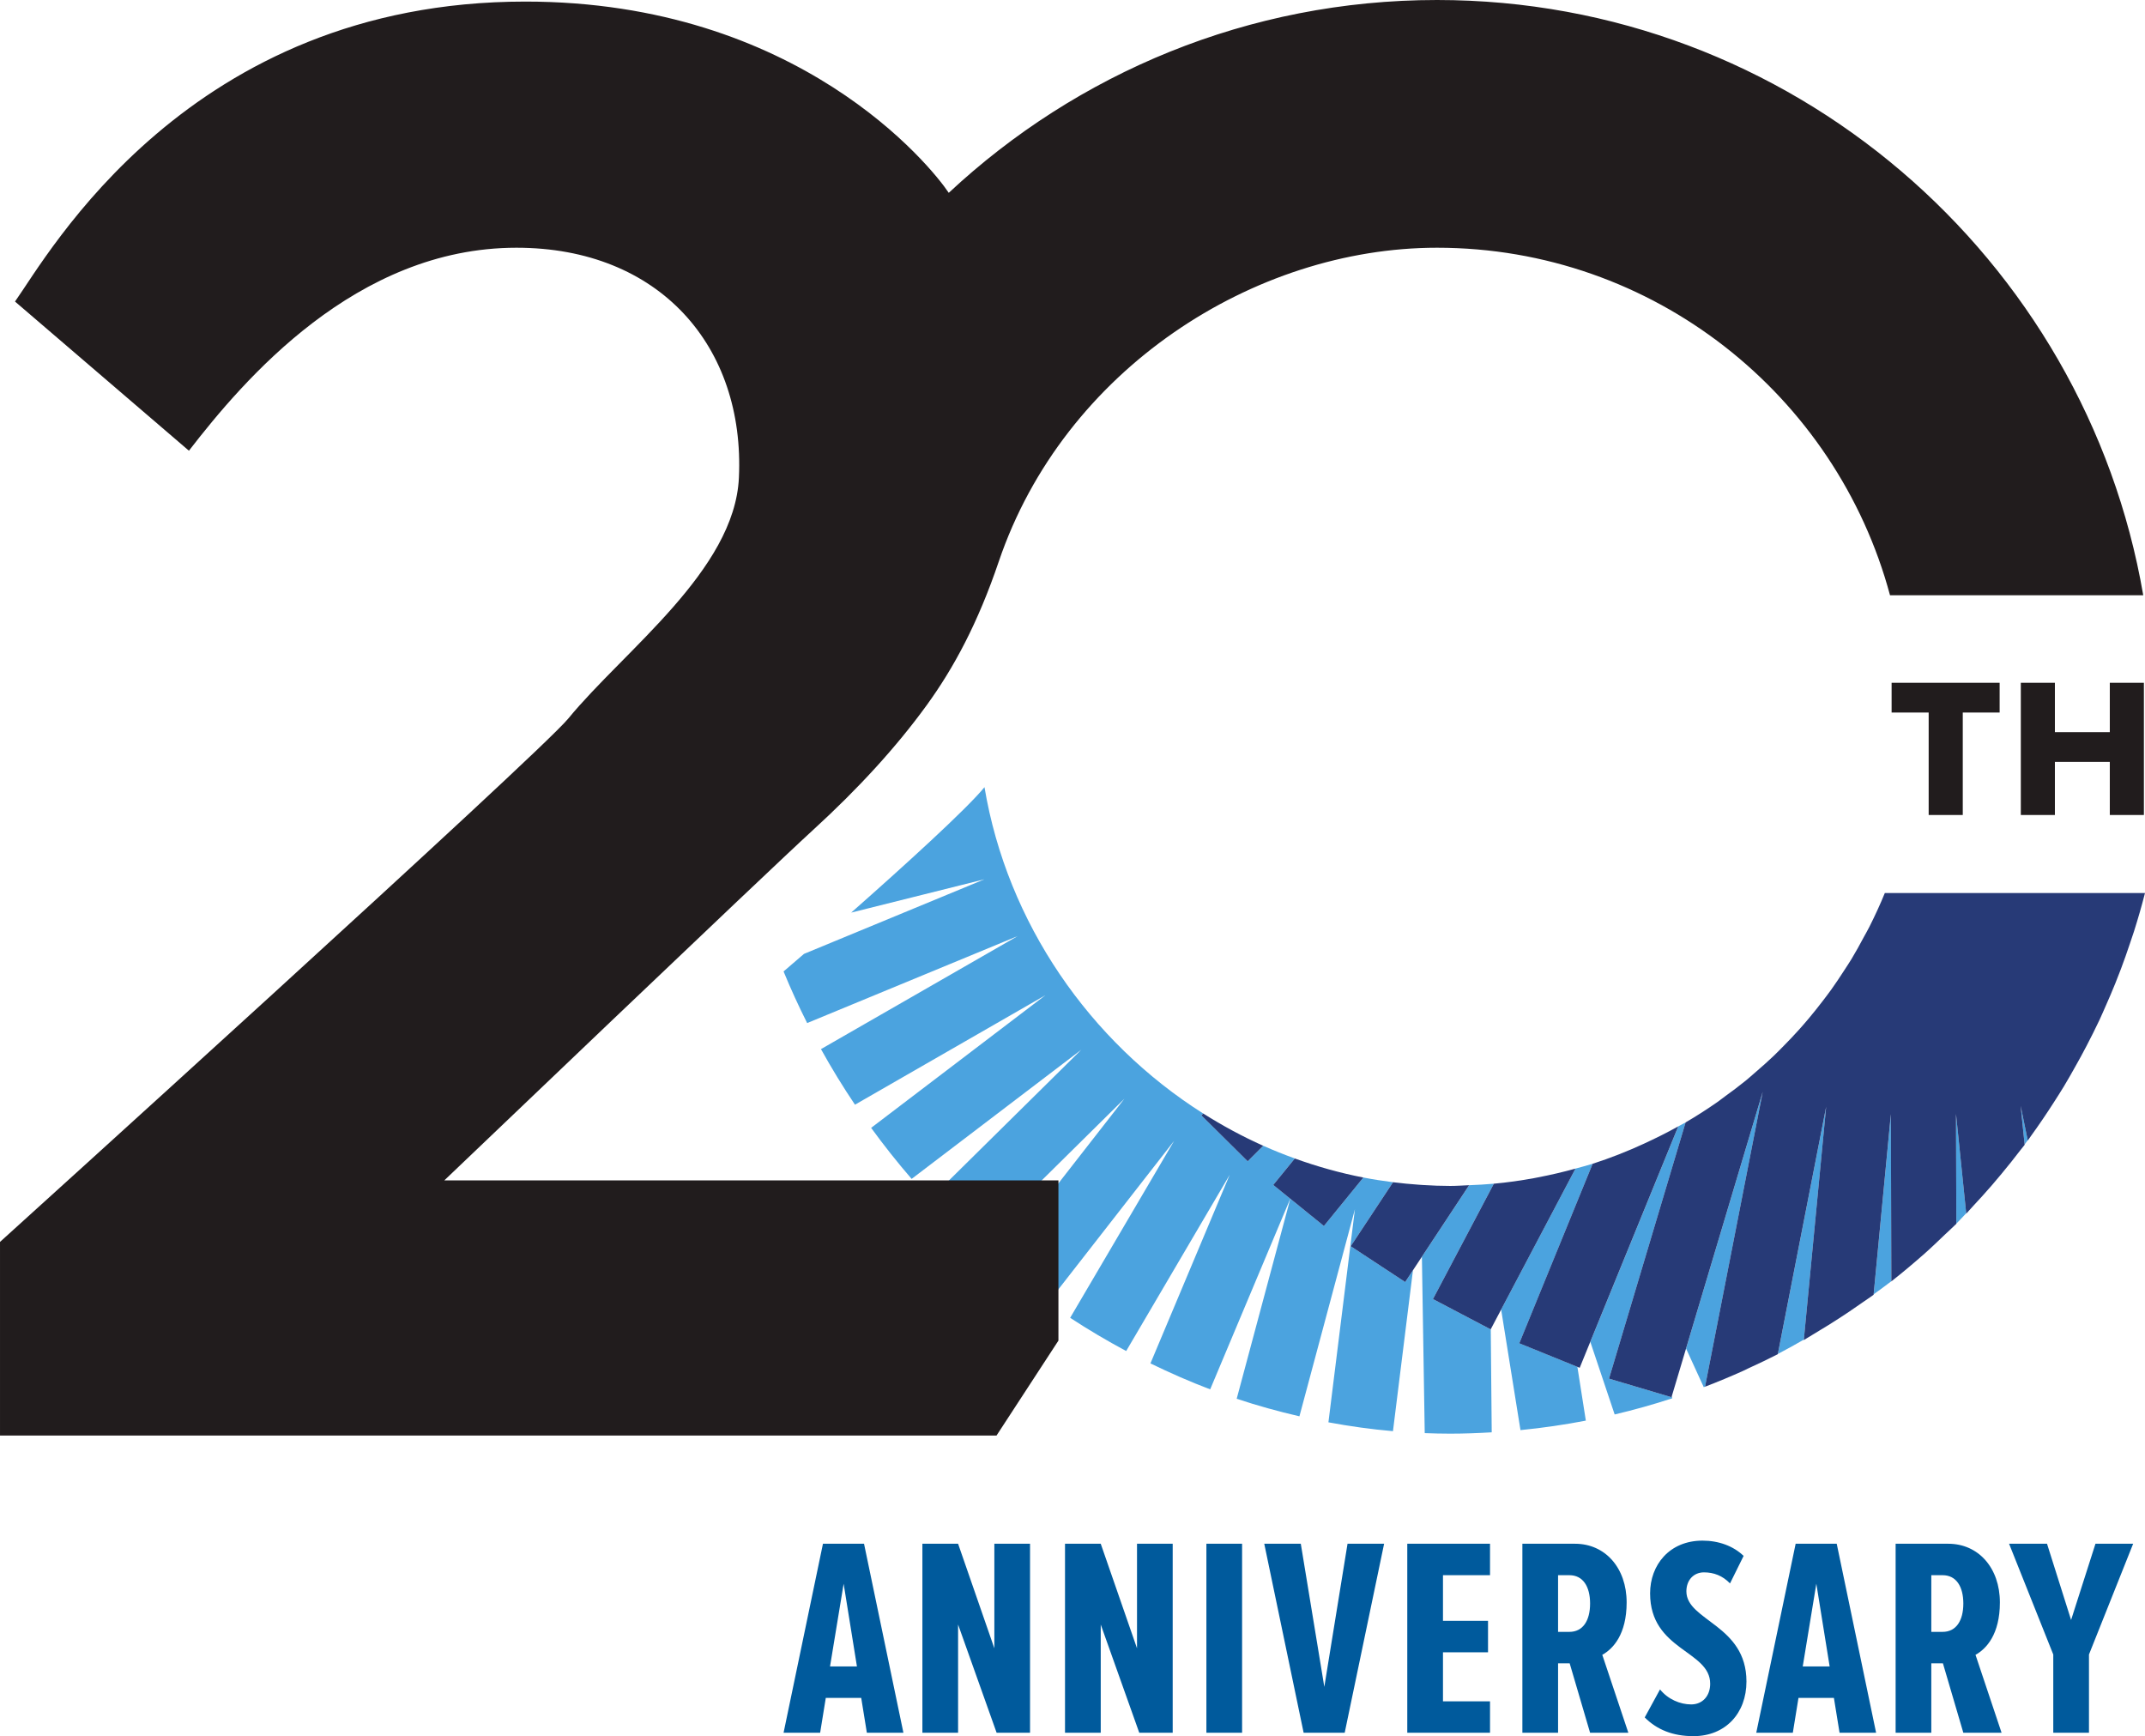
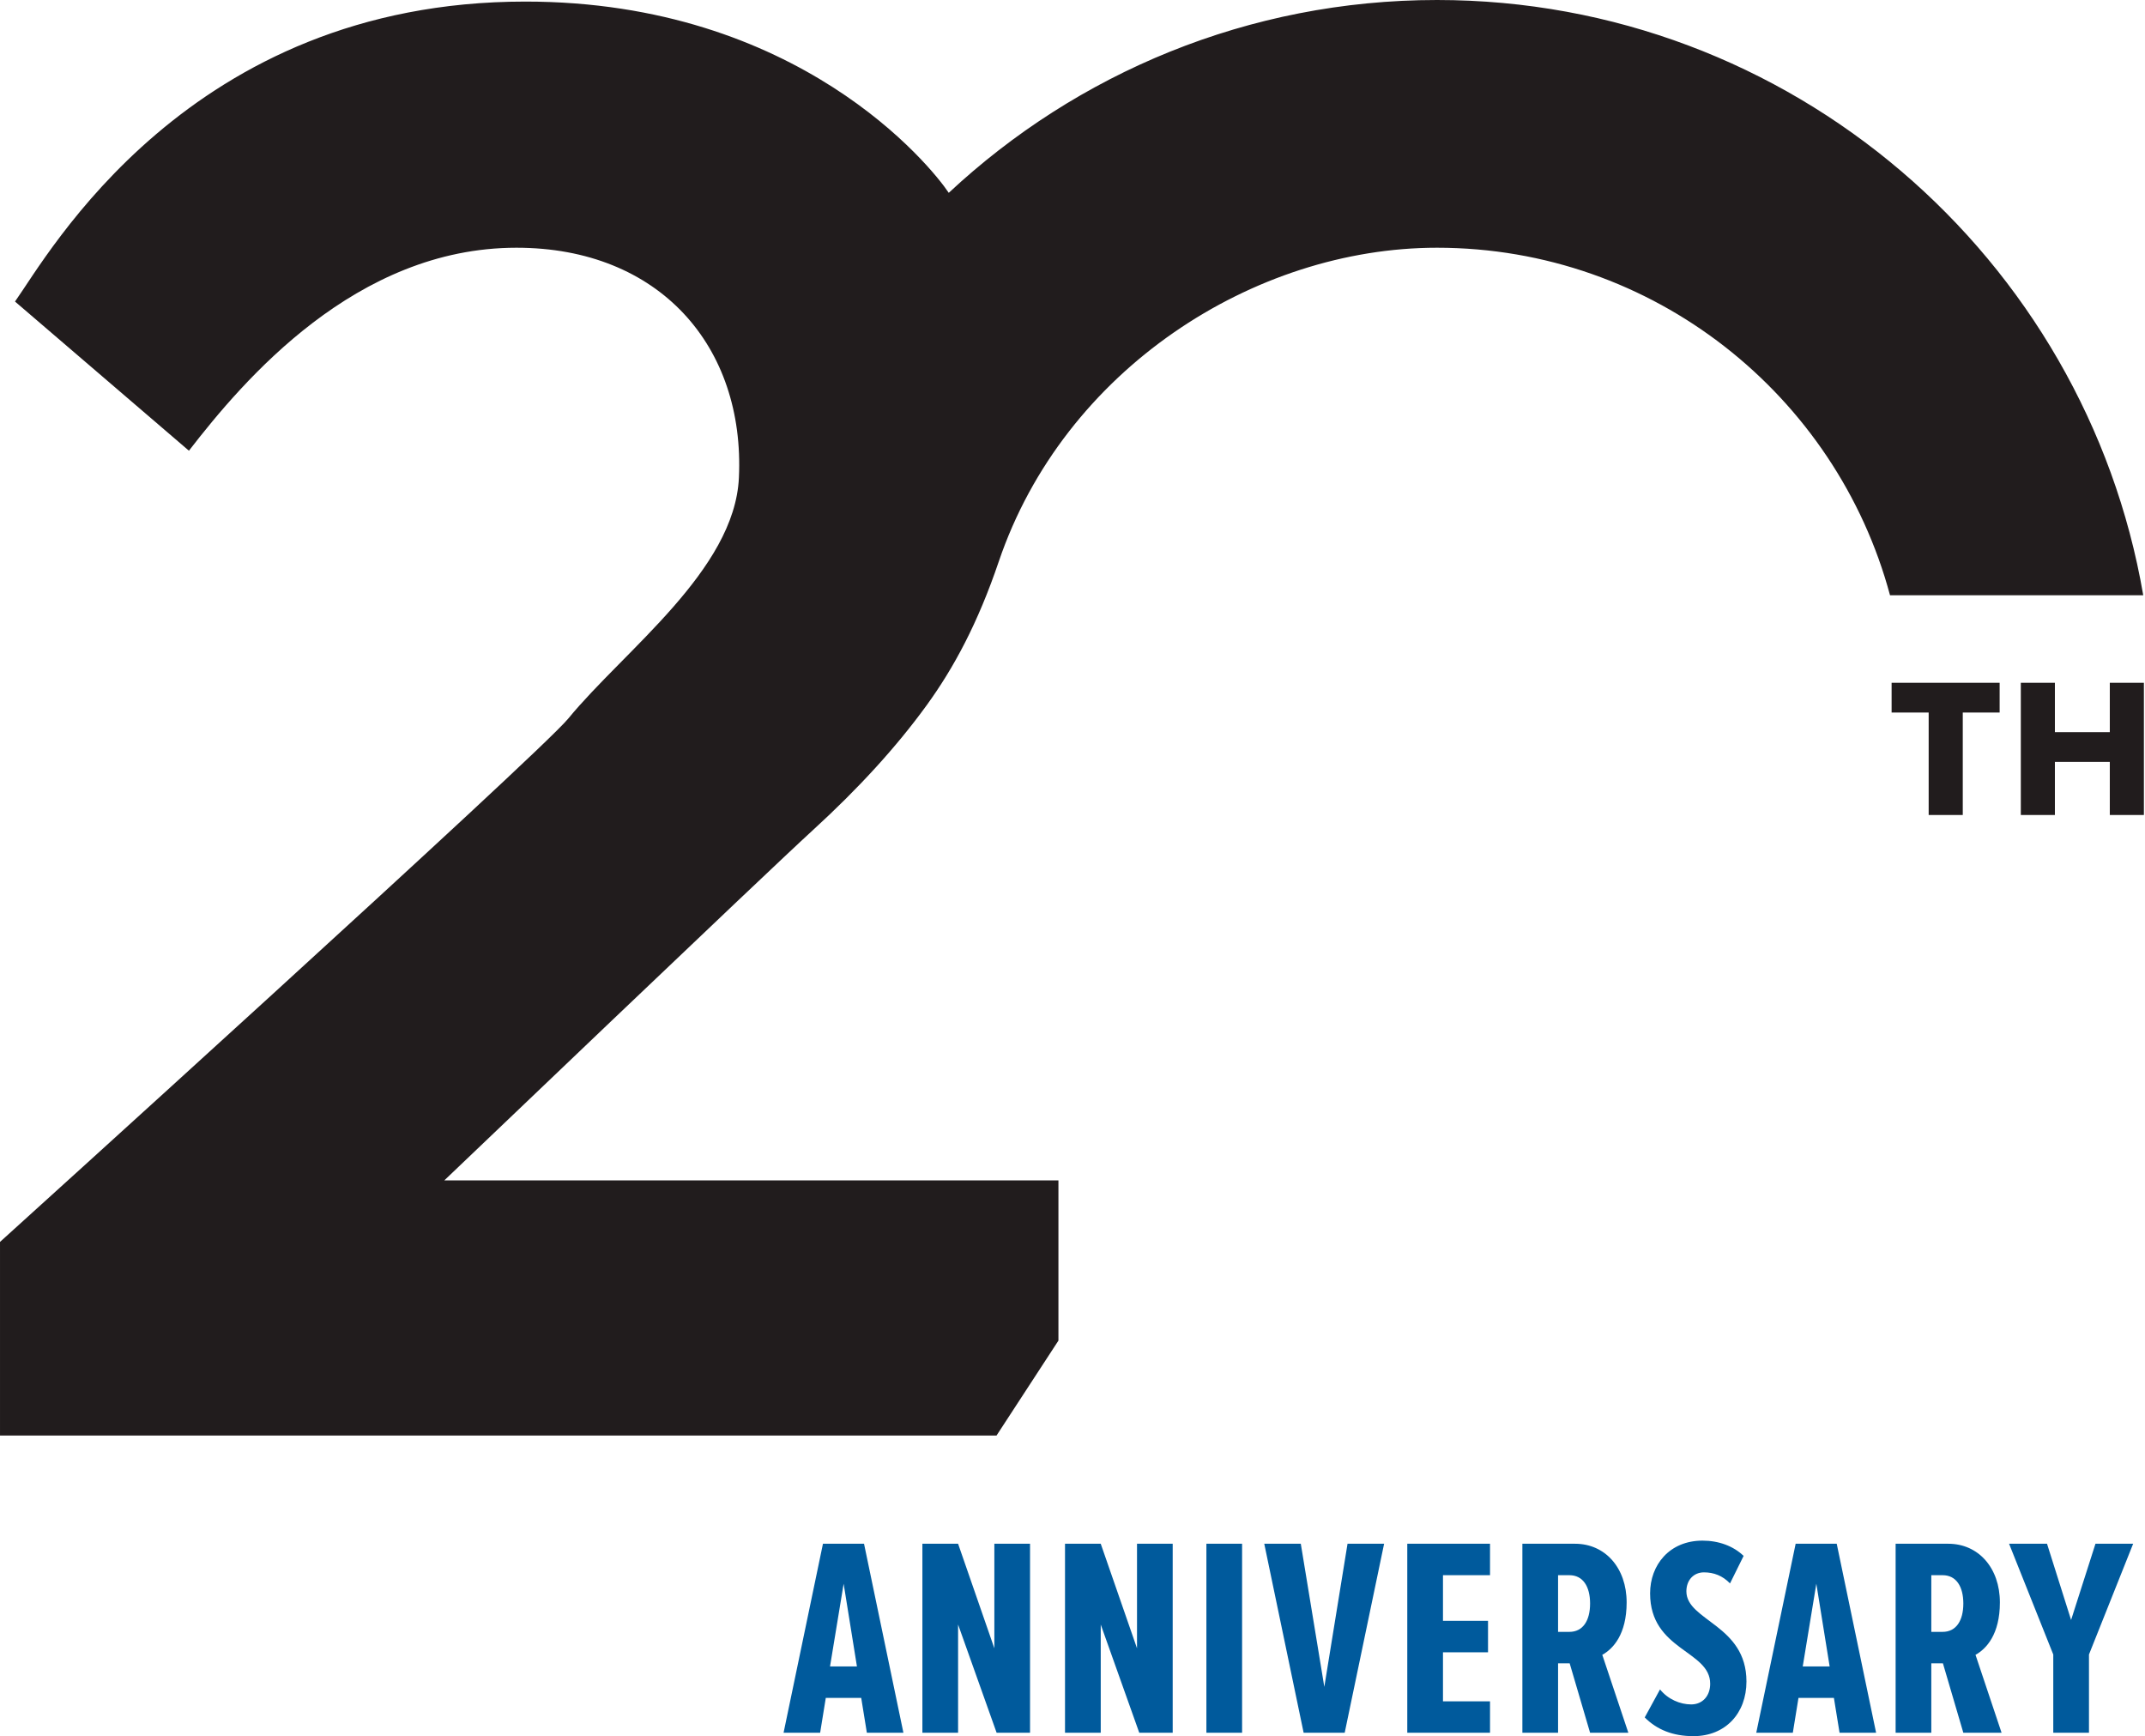
<svg xmlns="http://www.w3.org/2000/svg" xmlns:ns1="http://www.inkscape.org/namespaces/inkscape" xmlns:ns2="http://sodipodi.sourceforge.net/DTD/sodipodi-0.dtd" version="1.1" width="202.907" height="164.208" id="svg2" xml:space="preserve" ns1:version="0.48.2 r9819" ns2:docname="w3c20.svg">
  <ns2:namedview pagecolor="#ffffff" bordercolor="#666666" borderopacity="1" objecttolerance="10" gridtolerance="10" guidetolerance="10" ns1:pageopacity="0" ns1:pageshadow="2" ns1:window-width="1920" ns1:window-height="1174" id="namedview14" showgrid="false" fit-margin-top="0" fit-margin-left="0" fit-margin-right="0" fit-margin-bottom="0" ns1:zoom="0.61596388" ns1:cx="-77.953124" ns1:cy="82.415623" ns1:window-x="-4" ns1:window-y="-4" ns1:window-maximized="1" ns1:current-layer="svg2" />
  <defs id="defs6" />
  <path d="m 194.23,163.886 0,-7.399 -4.181,-10.479 3.59,0 2.277,7.21 2.306,-7.21 3.565,0 -4.18,10.479 0,7.399 -3.377,0 z m -8.508,-12.223 c 0,-1.607 -0.671,-2.68 -1.958,-2.68 l -1.071,0 0,5.36 1.071,0 c 1.286,0 1.958,-1.071 1.958,-2.68 z m 0,12.223 -1.93,-6.567 -1.099,0 0,6.567 -3.376,0 0,-17.877 4.984,0 c 2.842,0 4.879,2.279 4.879,5.547 0,3.029 -1.286,4.396 -2.306,4.959 l 2.466,7.371 -3.618,0 z m -13.905,-14.098 -1.286,7.827 2.546,0 -1.26,-7.827 z m 2.197,14.098 -0.535,-3.296 -3.351,0 -0.535,3.296 -3.459,0 3.726,-17.877 3.886,0 3.725,17.877 -3.458,0 z m -18.431,-1.449 1.448,-2.652 c 0.75,0.938 1.904,1.42 2.947,1.42 1.075,0 1.798,-0.804 1.798,-1.957 0,-3.164 -5.684,-3.135 -5.684,-8.548 0,-2.68 1.824,-4.986 4.961,-4.986 1.525,0 2.92,0.51 3.885,1.446 l -1.286,2.6 c -0.698,-0.724 -1.529,-1.045 -2.467,-1.045 -0.963,0 -1.661,0.725 -1.661,1.796 0,2.788 5.683,3.163 5.683,8.525 0,3.001 -1.984,5.171 -5.013,5.171 -1.956,0 -3.458,-0.616 -4.61,-1.77 z M 150.415,151.663 c 0,-1.607 -0.671,-2.68 -1.956,-2.68 l -1.073,0 0,5.36 1.073,0 c 1.285,0 1.956,-1.071 1.956,-2.68 z m 0,12.223 -1.931,-6.567 -1.097,0 0,6.567 -3.377,0 0,-17.877 4.985,0 c 2.842,0 4.878,2.279 4.878,5.547 0,3.029 -1.286,4.396 -2.304,4.959 l 2.465,7.371 -3.618,0 z m -17.293,0 0,-17.877 7.827,0 0,2.975 -4.45,0 0,4.315 4.261,0 0,2.976 -4.261,0 0,4.636 4.45,0 0,2.975 -7.827,0 z m -9.804,0 -3.725,-17.877 3.456,0 2.225,13.535 2.196,-13.535 3.46,0 -3.728,17.877 -3.885,0 z m -9.199,0 0,-17.877 3.377,0 0,17.877 -3.377,0 z m -6.349,0 -3.645,-10.237 0,10.237 -3.38,0 0,-17.877 3.38,0 3.431,9.889 0,-9.889 3.376,0 0,17.877 -3.163,0 z m -13.494,0 -3.645,-10.237 0,10.237 -3.377,0 0,-17.877 3.377,0 3.43,9.889 0,-9.889 3.376,0 0,17.877 -3.161,0 z M 79.805,149.788 l -1.288,7.827 2.546,0 -1.259,-7.827 z m 2.196,14.098 -0.534,-3.296 -3.351,0 -0.535,3.296 -3.459,0 3.726,-17.877 3.885,0 3.726,17.877 -3.459,0" id="path14" style="fill:#005a9c;fill-opacity:1;fill-rule:nonzero;stroke:none" ns1:connector-curvature="0" />
-   <path d="m 135.553,122.865 5.759,-10.91 c -0.774,0.072 -1.554,0.111 -2.336,0.143 l -4.471,6.765 0.268,16.684 c 0.802,0.03 1.607,0.05 2.416,0.05 1.316,0 2.621,-0.051 3.921,-0.127 l -0.092,-9.747 -0.004,0.008 -5.46,-2.866 z m -13.069,-13.296 c -1.016,-0.369 -2.02,-0.768 -3.002,-1.208 0.004,0.001 0.007,0.004 0.011,0.005 l -1.466,1.471 -4.38,-4.34 0.176,-0.178 c 0.002,0.002 0.005,0.002 0.007,0.005 -10.753,-6.799 -18.553,-18.037 -20.702,-30.872 -1.736,2.121 -7.669,7.503 -12.609,11.863 L 93.125,83.163 76.052,90.22 c -0.781,0.676 -1.451,1.25 -1.93,1.659 0.679,1.655 1.426,3.282 2.231,4.883 L 96.272,88.532 77.66,99.226 c 0.995,1.797 2.069,3.551 3.216,5.257 L 98.89,94.129 82.405,106.674 c 1.208,1.66 2.486,3.272 3.831,4.827 L 102.29,99.282 l -14.324,14.144 c 1.399,1.504 2.861,2.95 4.384,4.332 l 14.014,-13.842 -12.1,15.519 c 1.567,1.326 3.191,2.589 4.869,3.777 l 11.931,-15.307 -9.832,16.735 c 1.718,1.125 3.487,2.17 5.3,3.141 l 9.793,-16.669 -7.499,17.84 c 1.844,0.898 3.726,1.725 5.652,2.454 l 7.576,-18.031 -1.609,-1.304 2.039,-2.502 z m 5.289,8.299 4.003,-6.053 c -0.945,-0.12 -1.883,-0.264 -2.809,-0.444 0.001,0 0.001,0 0.001,0 l -3.731,4.582 -3.179,-2.576 -5.072,18.919 c 1.941,0.647 3.924,1.196 5.934,1.66 l 5.249,-19.581 -2.506,20.15 c 2.01,0.373 4.043,0.659 6.105,0.836 l 1.891,-15.216 -0.734,1.111 -5.151,-3.388 z m 63.374,-13.273 0.374,3.647 c 0.099,-0.132 0.198,-0.261 0.295,-0.393 l -0.669,-3.255 z m -43.712,13.361 0,0 3.223,-7.888 c -0.534,0.171 -1.08,0.308 -1.623,0.458 l -7.034,13.331 1.829,11.404 c 2.09,-0.205 4.151,-0.506 6.183,-0.897 l -0.8,-5.09 -5.491,-2.227 3.714,-9.09 z m 29.805,4.46 c 0.559,-0.411 1.127,-0.809 1.674,-1.236 l -0.044,-15.8 -1.63,17.036 z m 7.821,-6.681 c 0.319,-0.32 0.621,-0.657 0.934,-0.983 l -0.964,-9.398 0.03,10.381 z m -25.567,11.811 1.673,3.654 c 0.044,-0.016 0.084,-0.035 0.126,-0.052 l 5.454,-27.879 -7.253,24.277 z m 8.684,0.511 c 0.834,-0.43 1.646,-0.891 2.46,-1.355 l 2.111,-22.027 -4.571,23.382 z m -15.97,2.335 7.244,-24.233 c -0.229,0.133 -0.47,0.247 -0.701,0.377 0.003,-0.003 0.006,-0.003 0.009,-0.005 l -8.324,20.38 2.303,6.87 c 1.846,-0.435 3.661,-0.944 5.445,-1.528 l -0.035,-0.202 -0.029,0.097 -5.911,-1.756 z m -4.772,-12.436 0,0" id="path16" style="fill:#4ba3df;fill-opacity:1;fill-rule:nonzero;stroke:none" ns1:connector-curvature="0" />
-   <path d="m 113.646,105.497 4.38,4.34 1.466,-1.471 c -0.004,-8.8e-4 -0.007,-0.003 -0.011,-0.005 -1.96,-0.877 -3.845,-1.897 -5.651,-3.038 -0.002,-0.003 -0.005,-0.003 -0.007,-0.005 l -0.176,0.178 z m 15.321,5.874 c 0,0 0,0 -0.001,0 -1.104,-0.215 -2.194,-0.475 -3.269,-0.774 -0.009,-0.002 -0.018,-0.005 -0.026,-0.007 -1.077,-0.3 -2.141,-0.642 -3.188,-1.02 l 0,0 -2.039,2.502 1.609,1.304 0.004,0.002 3.179,2.576 3.731,-4.582 z m 29.781,-4.834 c -1.059,0.591 -2.149,1.133 -3.256,1.642 -0.378,0.173 -0.759,0.344 -1.143,0.508 -0.41,0.175 -0.823,0.344 -1.24,0.507 -0.802,0.312 -1.613,0.607 -2.438,0.872 -0.005,0.001 -0.011,0.004 -0.016,0.005 l 0,0 -3.223,7.888 0,0 -3.714,9.09 5.491,2.228 0.223,0.09 1,-2.453 8.324,-20.38 c -0.002,0.002 -0.006,0.002 -0.009,0.005 z m 33.066,1.313 0.005,0.024 c 0.124,-0.169 0.237,-0.345 0.36,-0.515 0.362,-0.5 0.716,-1.008 1.064,-1.52 0.344,-0.504 0.677,-1.014 1.008,-1.527 0.329,-0.513 0.659,-1.024 0.975,-1.546 0.381,-0.63 0.743,-1.272 1.103,-1.915 0.355,-0.632 0.705,-1.267 1.04,-1.912 0.42,-0.808 0.831,-1.621 1.22,-2.446 0.209,-0.445 0.401,-0.896 0.6,-1.346 0.315,-0.709 0.621,-1.423 0.912,-2.146 0.181,-0.449 0.357,-0.903 0.53,-1.358 0.296,-0.785 0.575,-1.577 0.841,-2.376 0.133,-0.392 0.269,-0.78 0.394,-1.175 0.378,-1.198 0.73,-2.405 1.041,-3.63 l -24.611,0 c -0.441,1.084 -0.931,2.141 -1.452,3.181 -0.171,0.341 -0.365,0.668 -0.545,1.004 -0.369,0.689 -0.741,1.375 -1.145,2.041 -0.233,0.383 -0.481,0.754 -0.725,1.13 -0.388,0.598 -0.78,1.192 -1.195,1.77 -0.273,0.381 -0.556,0.75 -0.84,1.121 -0.424,0.553 -0.858,1.097 -1.305,1.629 -0.301,0.359 -0.606,0.71 -0.919,1.057 -0.47,0.523 -0.954,1.033 -1.449,1.533 -0.319,0.323 -0.634,0.646 -0.963,0.96 -0.535,0.508 -1.087,0.997 -1.647,1.48 -0.314,0.271 -0.621,0.549 -0.941,0.812 -0.652,0.531 -1.327,1.036 -2.01,1.529 -0.253,0.184 -0.494,0.379 -0.75,0.557 -0.961,0.666 -1.946,1.301 -2.96,1.892 l 0,10e-4 -7.244,24.233 5.911,1.756 0.029,-0.097 1.346,-4.505 7.253,-24.277 -5.454,27.879 -0.001,0.006 c 1.224,-0.466 2.426,-0.971 3.615,-1.503 0.177,-0.082 0.349,-0.172 0.526,-0.254 0.922,-0.424 1.841,-0.855 2.741,-1.319 l 0.004,-0.02 4.571,-23.382 -2.111,22.027 -0.004,0.04 c 0.284,-0.163 0.556,-0.344 0.838,-0.51 0.5,-0.295 0.994,-0.598 1.486,-0.904 0.654,-0.408 1.301,-0.824 1.941,-1.254 0.453,-0.304 0.9,-0.614 1.346,-0.929 0.328,-0.232 0.666,-0.447 0.99,-0.684 l 0.005,-0.046 1.63,-17.036 0.044,15.8 0,0.012 c 1.011,-0.792 1.994,-1.619 2.958,-2.466 0.024,-0.02 0.05,-0.039 0.074,-0.061 0.71,-0.625 1.391,-1.281 2.075,-1.937 0.305,-0.293 0.625,-0.572 0.925,-0.871 0.037,-0.036 0.077,-0.072 0.116,-0.109 l 0,-0.012 -0.03,-10.381 0.964,9.398 0.004,0.031 c 0.215,-0.223 0.41,-0.461 0.623,-0.688 0.611,-0.653 1.214,-1.316 1.8,-1.994 0.311,-0.358 0.618,-0.725 0.921,-1.091 0.601,-0.723 1.188,-1.458 1.759,-2.206 0.136,-0.181 0.287,-0.35 0.424,-0.532 l -0.004,-0.03 -0.374,-3.647 0.669,3.255 z m -42.781,2.677 c -1.16,0.322 -2.341,0.596 -3.536,0.827 -0.13,0.024 -0.26,0.051 -0.39,0.076 -1.249,0.23 -2.514,0.408 -3.796,0.526 l 0,0 -5.759,10.91 5.46,2.866 0.004,-0.008 0.984,-1.865 7.034,-13.331 0,0 z m -10.059,1.571 -4.471,6.765 -0.846,1.282 -0.734,1.111 -5.151,-3.388 4.003,-6.053 0,0 c 0.816,0.103 1.64,0.181 2.469,0.239 0.122,0.008 0.244,0.018 0.365,0.025 0.854,0.054 1.712,0.087 2.579,0.087 0.601,0 1.192,-0.045 1.788,-0.069 l 0,0" id="path18" style="fill:#273a77;fill-opacity:1;fill-rule:nonzero;stroke:none" ns1:connector-curvature="0" />
  <path d="m 202.803,77.085 0,-12.505 -3.225,0 0,4.668 -5.194,0 0,-4.668 -3.224,0 0,12.505 3.224,0 0,-5.024 5.194,0 0,5.024 3.225,0 z m -17.134,0 0,-9.693 3.487,0 0,-2.812 -10.219,0 0,2.812 3.506,0 0,9.693 3.225,0 z m 17.073,-20.785 -23.955,0 C 173.708,37.391 156.424,23.43 135.938,23.43 118.61,23.43 100.64,34.949 94.479,53.112 92.5,58.944 90.229,63.164 87.646,66.72 84.809,70.63 81.218,74.569 76.868,78.54 72.517,82.511 42.03,111.642 42.03,111.642 l 58.093,0 0,15.153 -5.856,8.98 -94.266,0 0,-18.314 c 0,0 50.954,-46.089 53.754,-49.498 5.32,-6.478 15.726,-14.018 16.142,-22.768 C 70.486,32.778 62.396,23.43 48.854,23.43 33.648,23.43 23.04,35.949 17.872,42.629 L 1.42,28.52 C 4.567,24.109 17.819,0.149 49.688,0.149 c 25.85,0 38.389,15.575 40.06,18.089 C 101.86,6.933 118.099,0 135.938,0 169.4,0 197.26,24.375 202.741,56.3" id="path20" style="fill:#211c1d;fill-opacity:1;fill-rule:nonzero;stroke:none" ns1:connector-curvature="0" />
</svg>